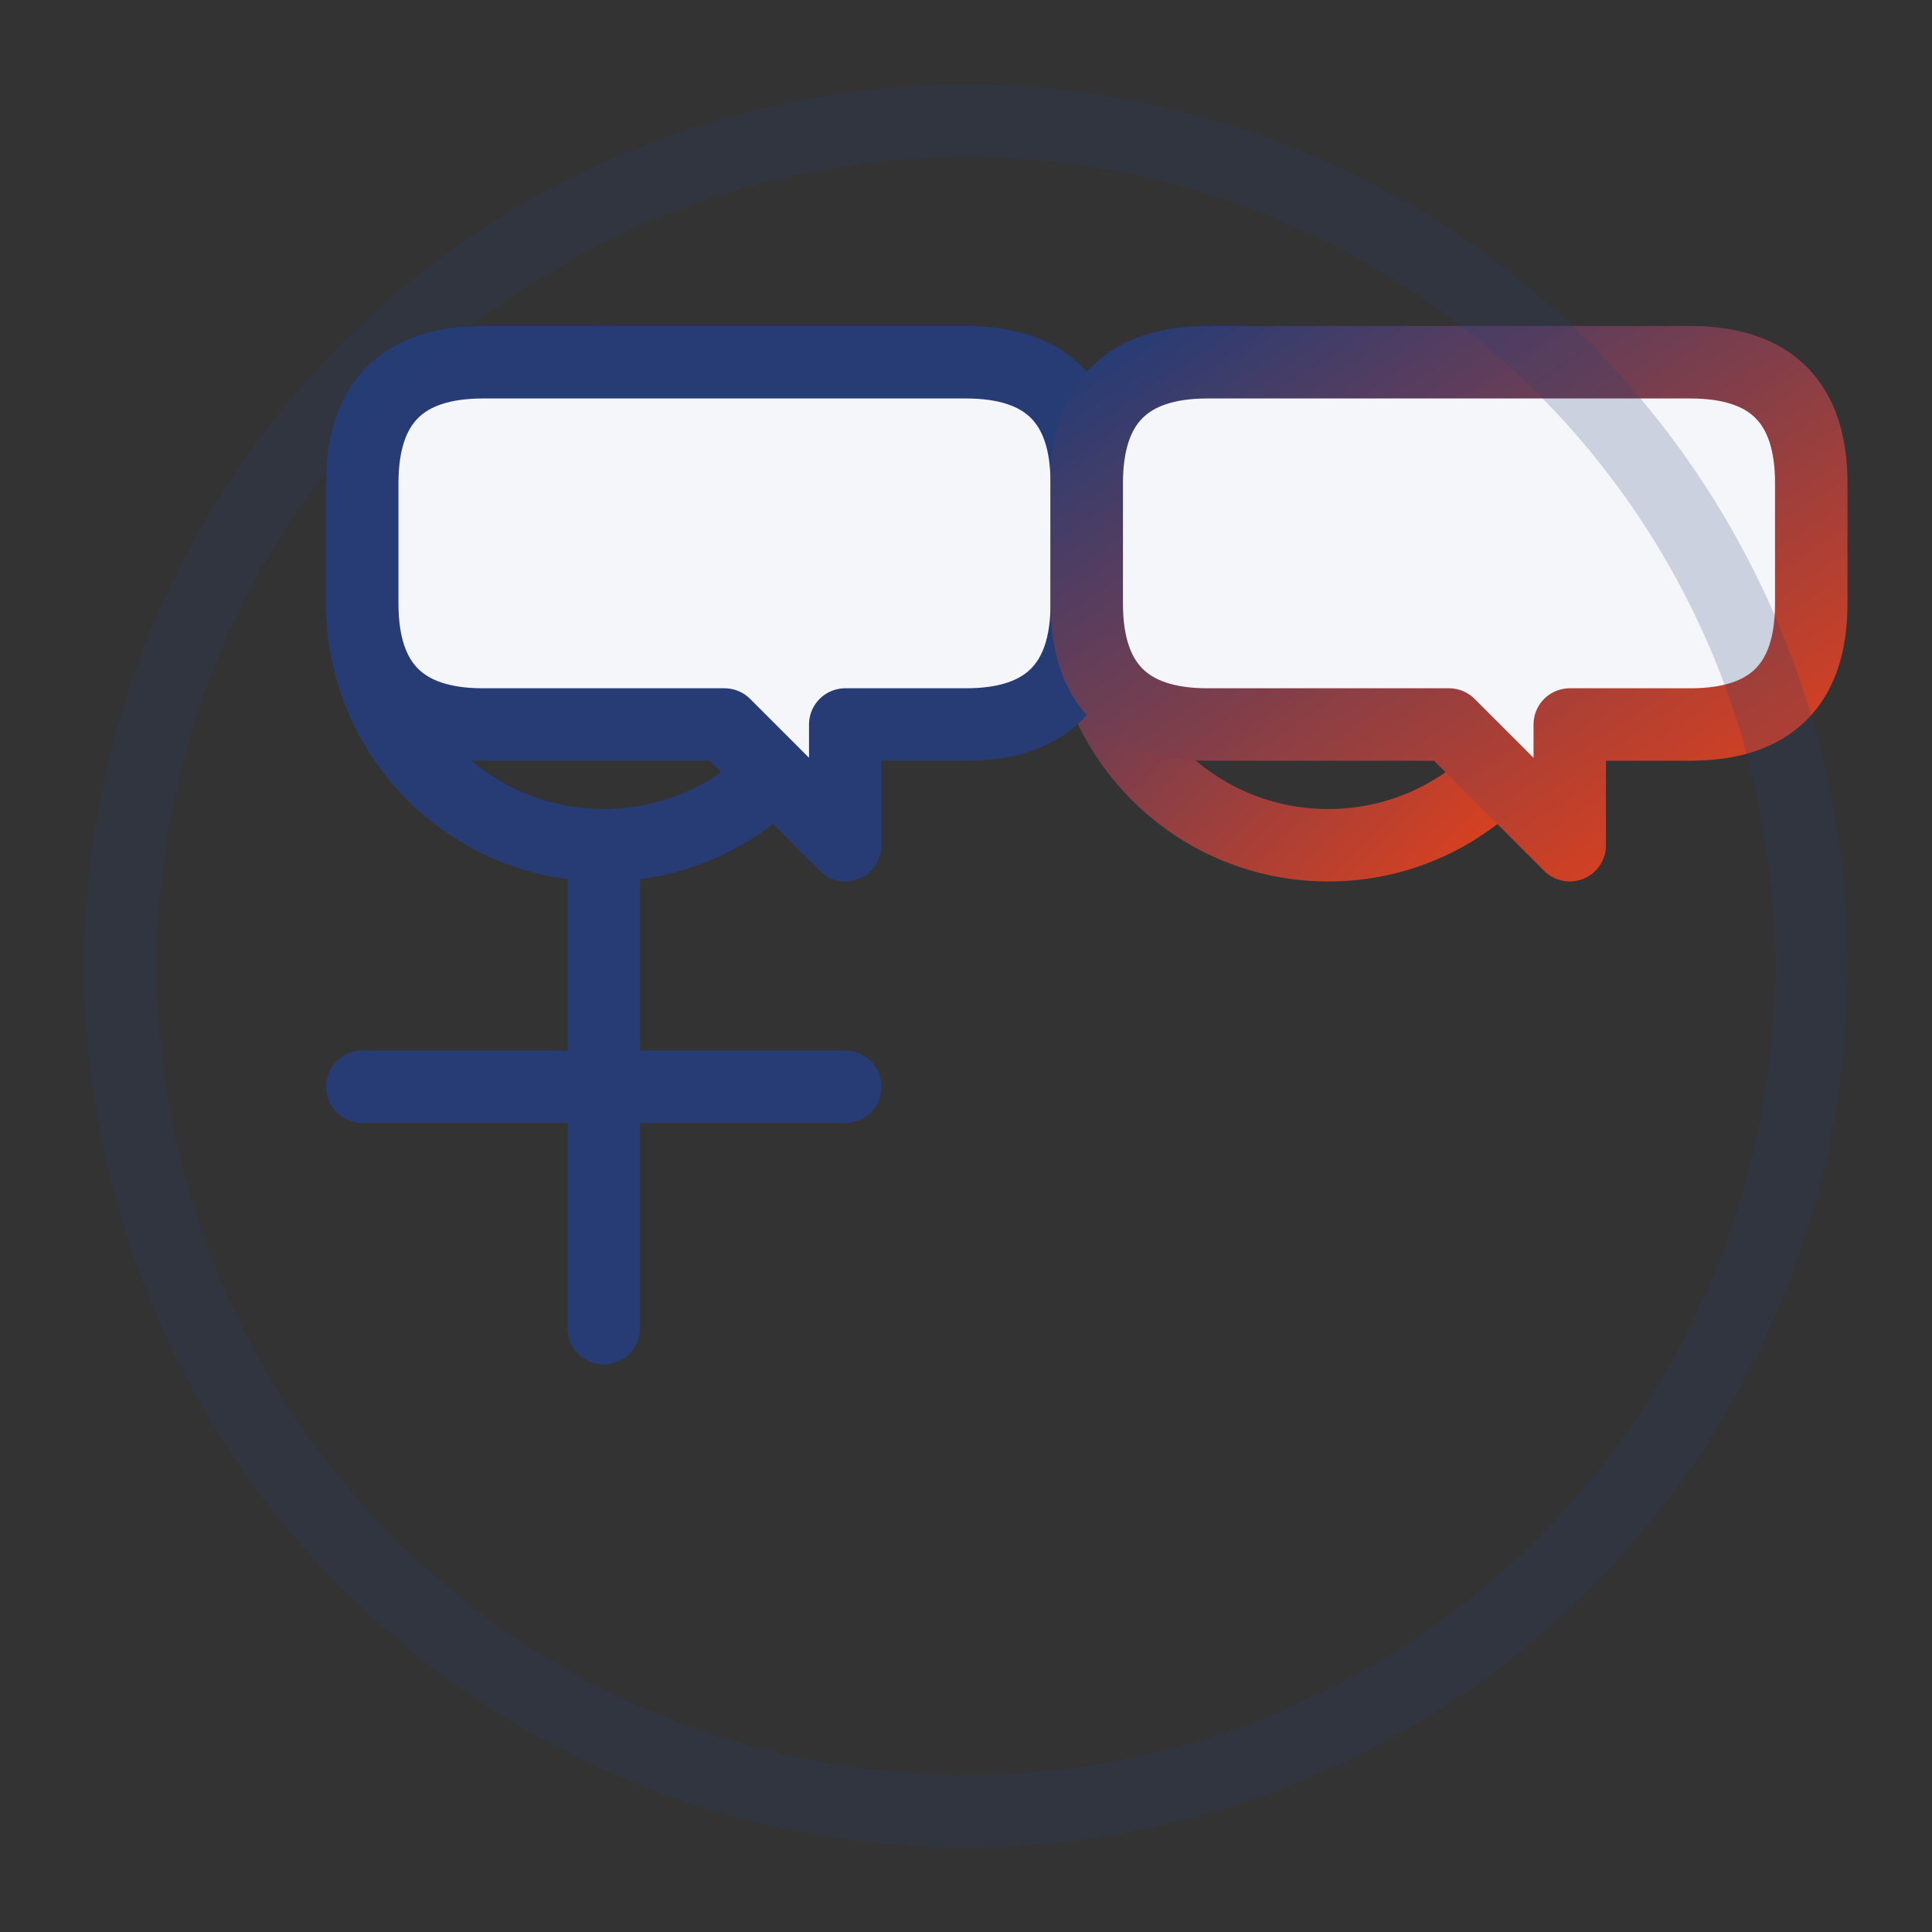
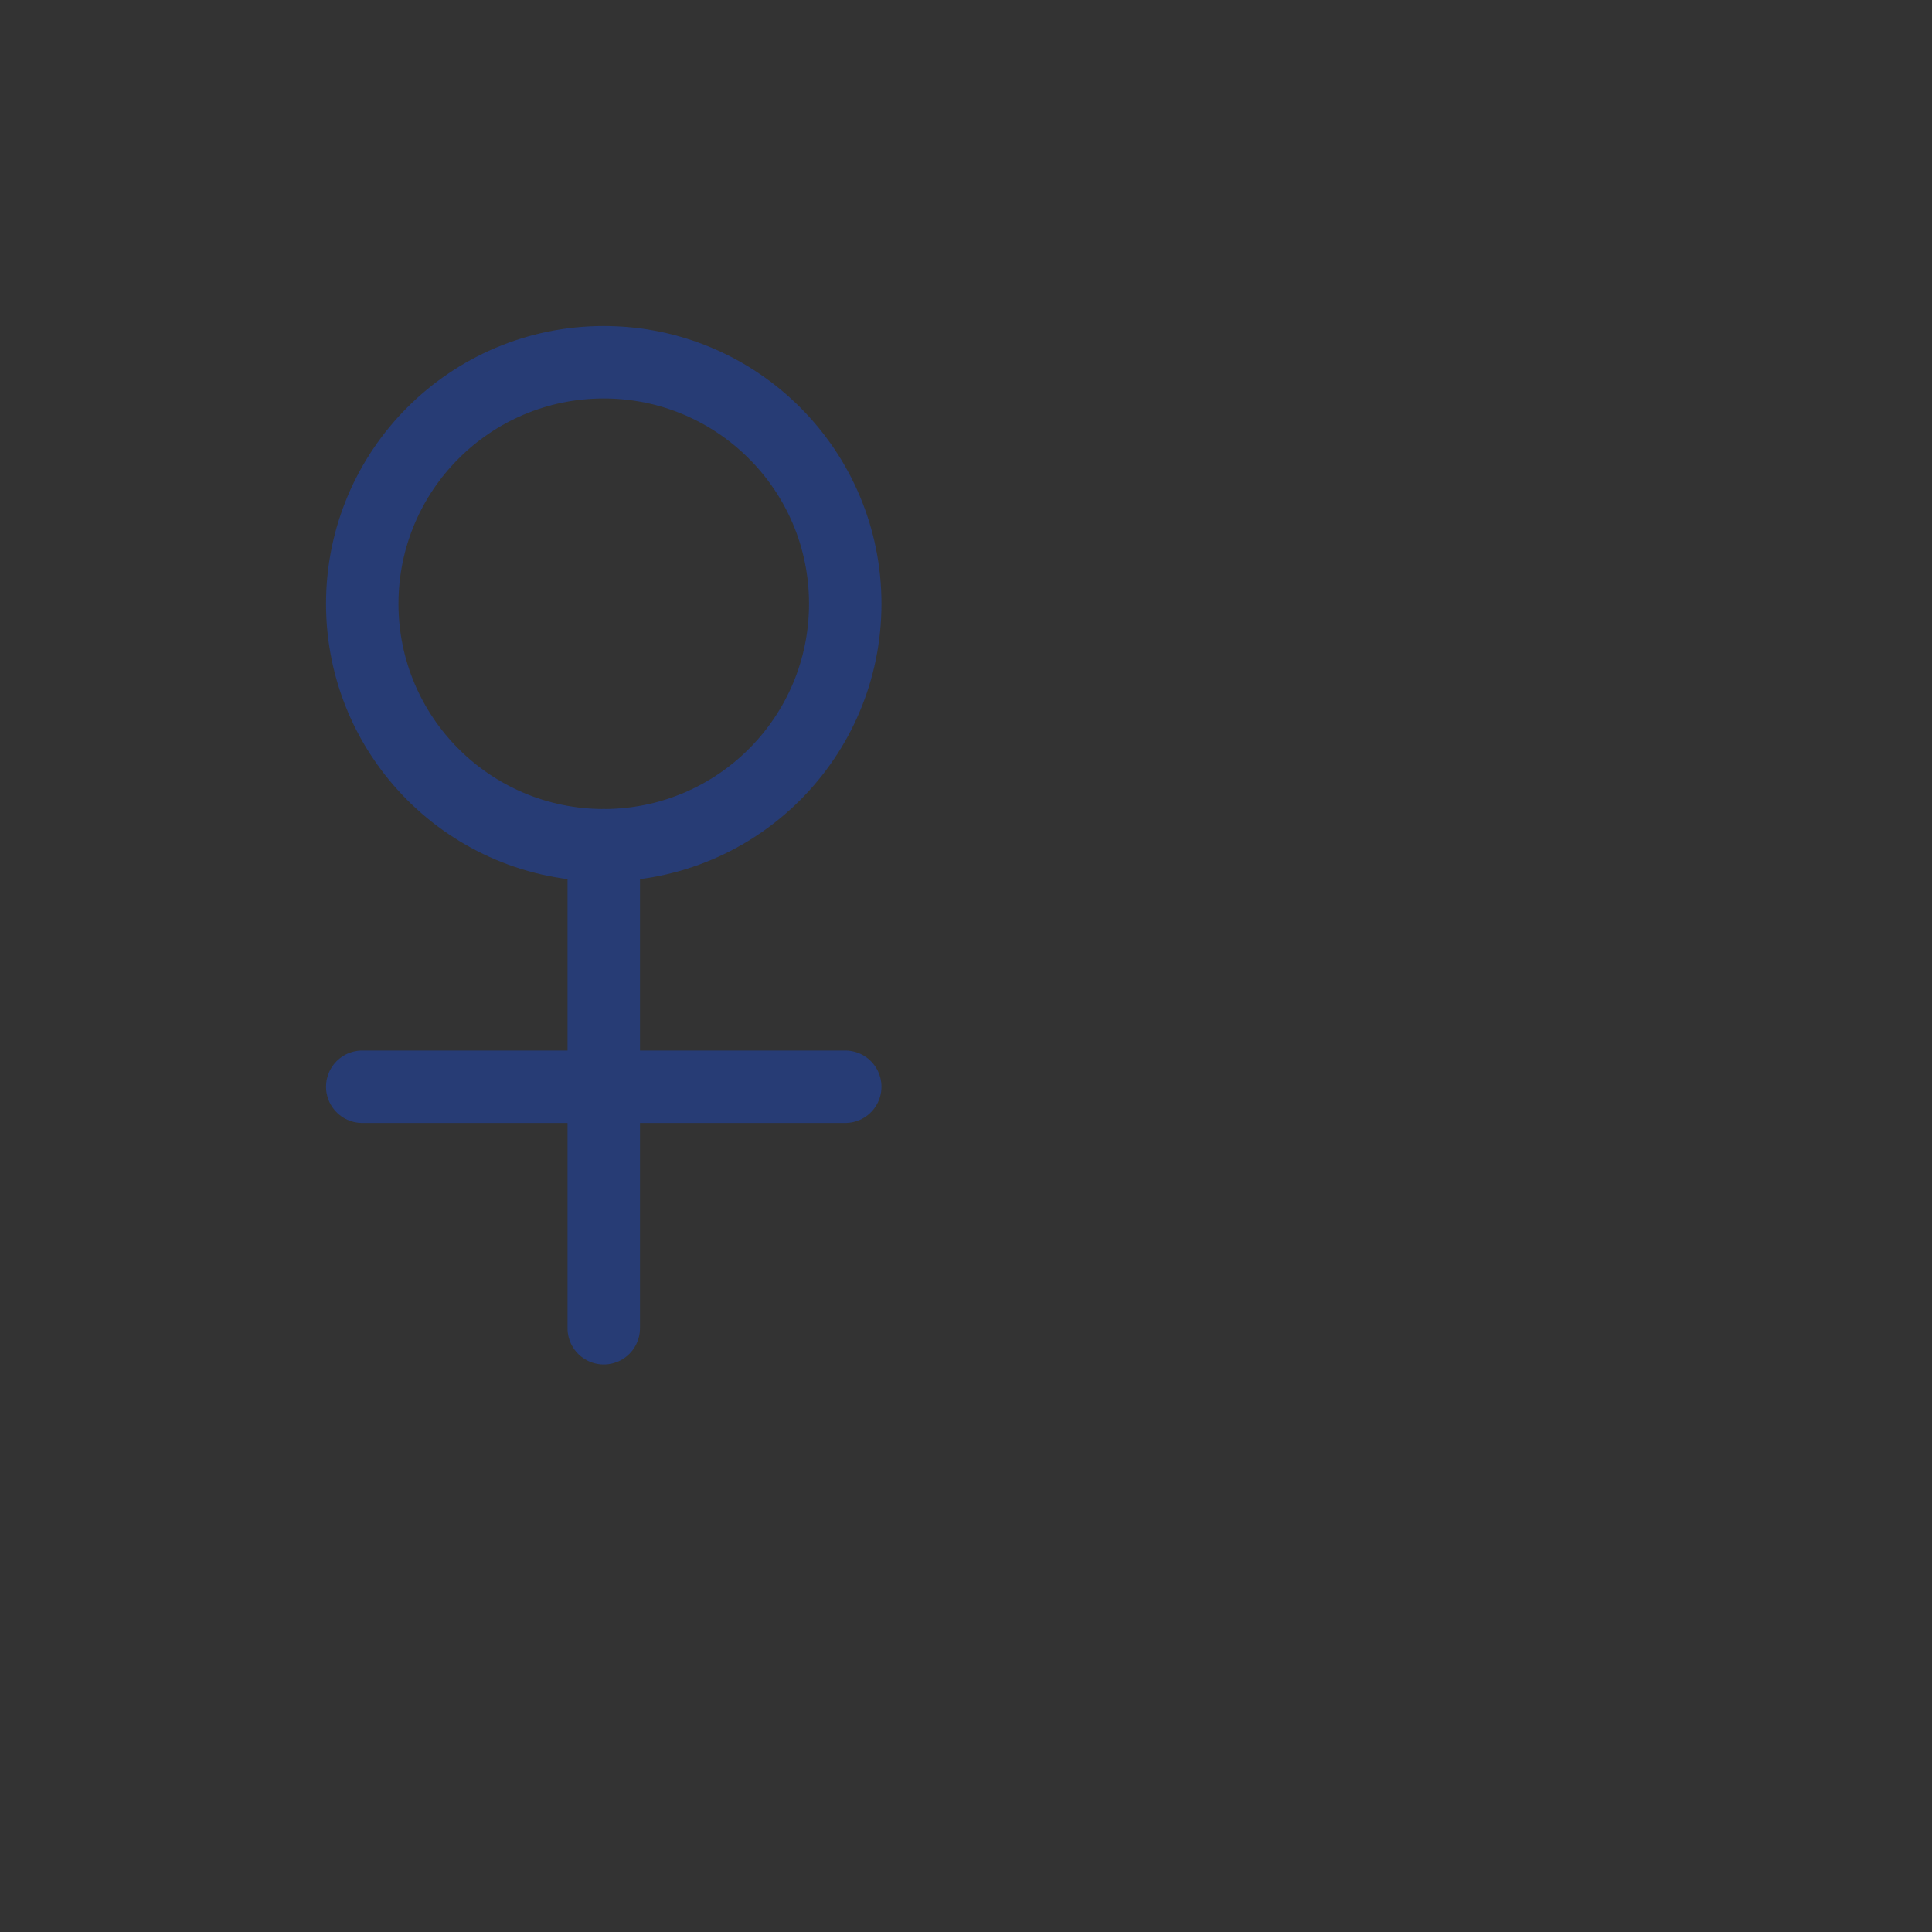
<svg xmlns="http://www.w3.org/2000/svg" width="80" height="80" viewBox="0 0 80 80">
  <rect x="0" y="0" width="80" height="80" fill="#333333" stroke="none" />
  <defs>
    <linearGradient id="consultation-gradient" x1="0%" y1="0%" x2="100%" y2="100%">
      <stop offset="0%" stop-color="#273c75" />
      <stop offset="100%" stop-color="#e84118" />
    </linearGradient>
  </defs>
  <g fill="none" stroke-width="3" stroke-linecap="round" stroke-linejoin="round">
    <circle cx="25" cy="25" r="10" stroke="#273c75" />
    <path d="M25,35 L25,55" stroke="#273c75" />
    <path d="M15,45 L35,45" stroke="#273c75" />
-     <circle cx="55" cy="25" r="10" stroke="url(#consultation-gradient)" />
    <path d="M55,35 L55,55" stroke="url(#consultation-gradient)" />
    <path d="M45,45 L65,45" stroke="url(#consultation-gradient)" />
-     <path d="M20,15 Q15,15 15,20 L15,25 Q15,30 20,30 L30,30 L35,35 L35,30 L40,30 Q45,30 45,25 L45,20 Q45,15 40,15 Z" stroke="#273c75" fill="#f5f6fa" />
-     <path d="M50,15 Q45,15 45,20 L45,25 Q45,30 50,30 L60,30 L65,35 L65,30 L70,30 Q75,30 75,25 L75,20 Q75,15 70,15 Z" stroke="url(#consultation-gradient)" fill="#f5f6fa" />
-     <circle cx="40" cy="40" r="35" stroke="#273c75" opacity="0.2" />
  </g>
</svg>